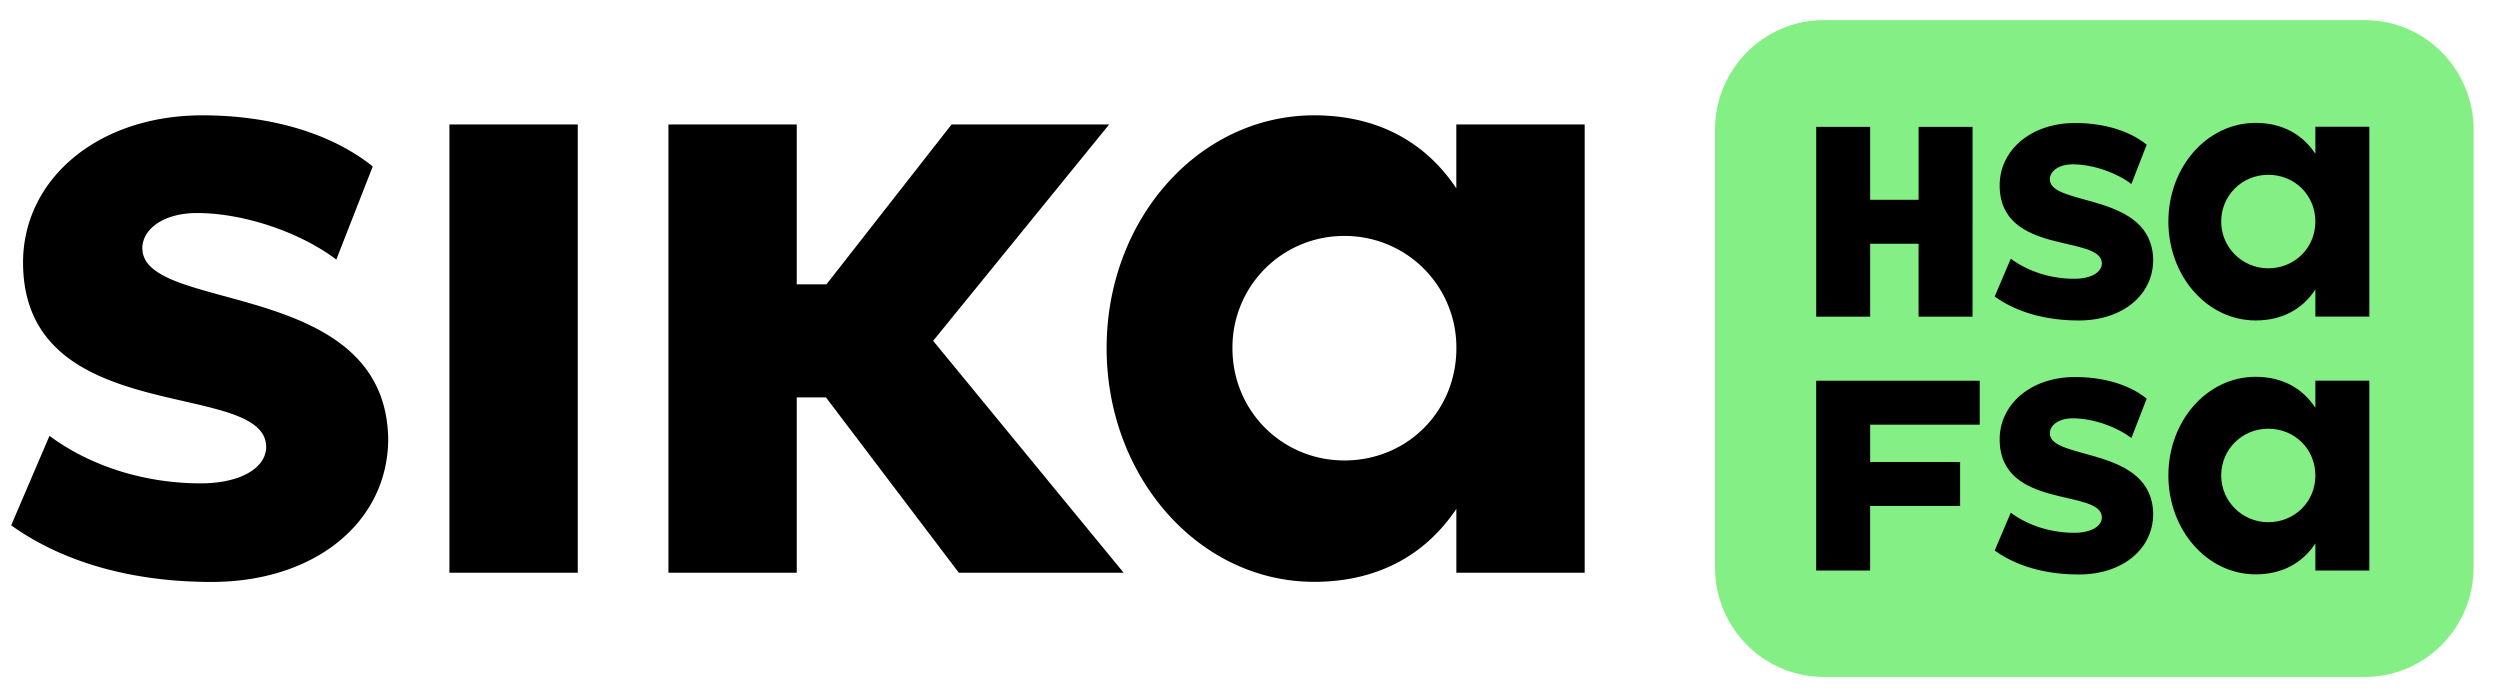
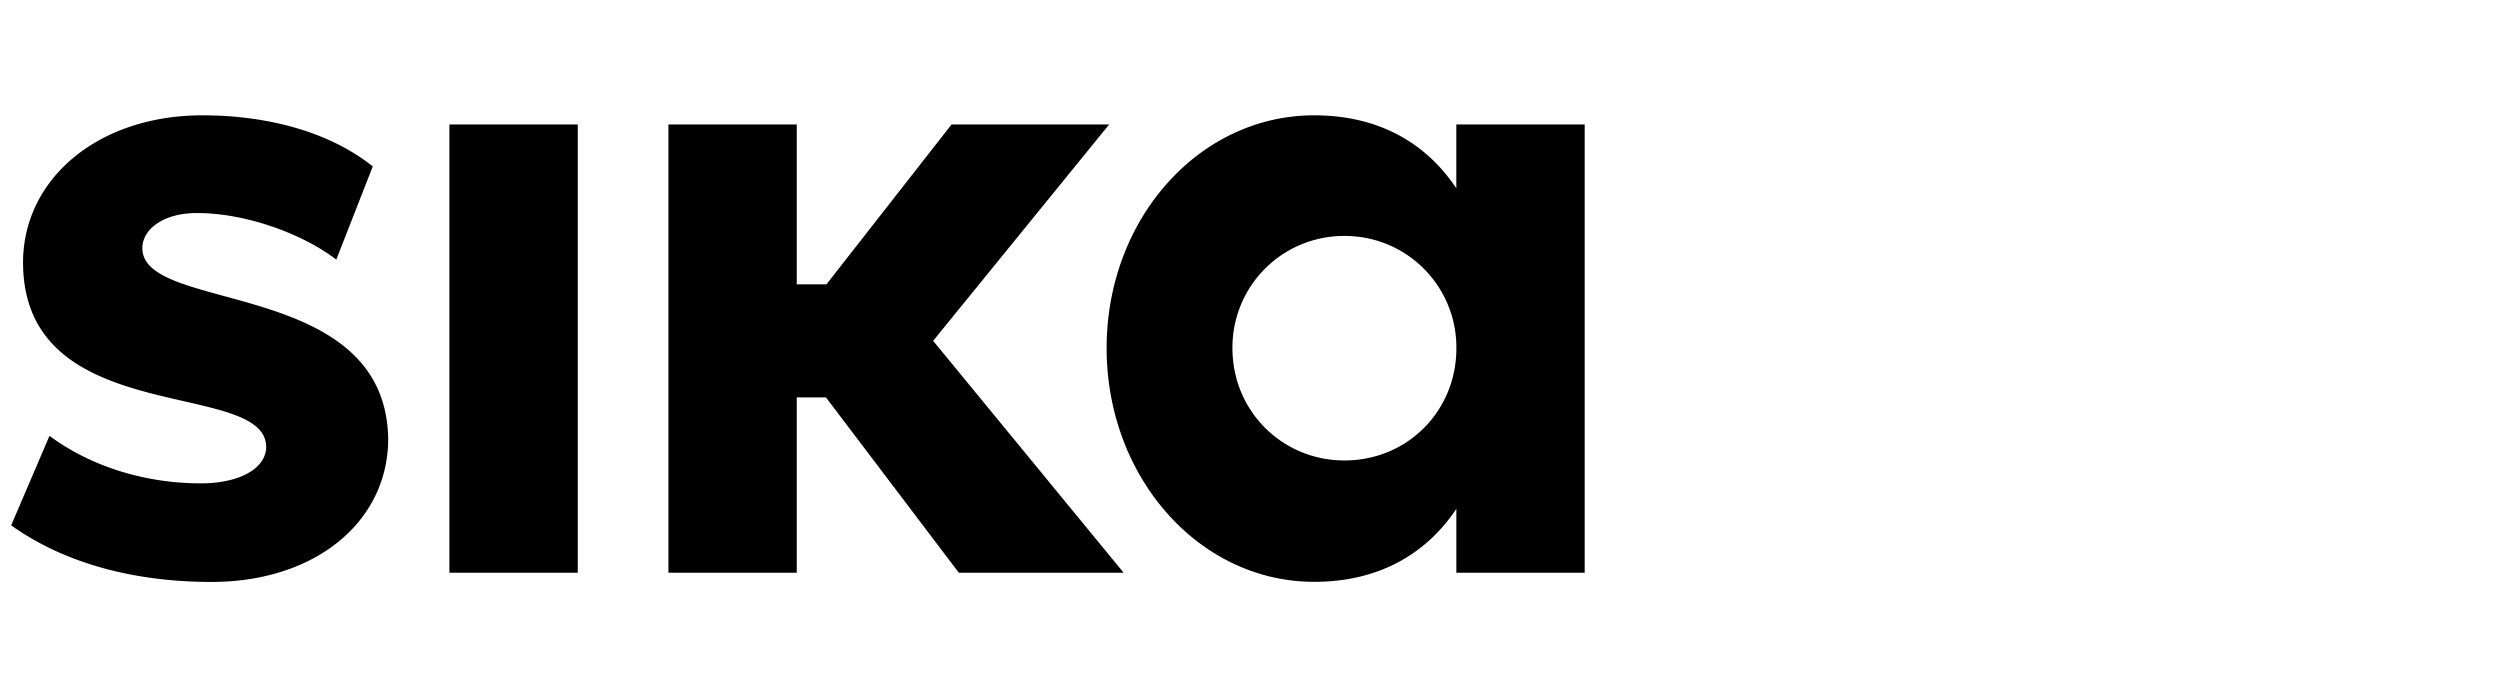
<svg xmlns="http://www.w3.org/2000/svg" width="94" height="26" viewBox="0 0 94 26" fill="none">
  <g clip-path="url(#clip0_1689_72821)" fill="#000">
    <path d="M5.35 9.35c0-.757.824-1.34 2.056-1.34 1.812 0 3.935.758 5.239 1.75l1.371-3.503c-1.681-1.34-4.042-1.921-6.403-1.921-3.971 0-6.782 2.44-6.746 5.596.068 6.213 9.107 4.292 9.142 6.867 0 .79-.958 1.375-2.464 1.375-2.055 0-4.11-.618-5.684-1.786L.42 19.752c2.02 1.443 4.656 2.129 7.533 2.129 3.904 0 6.643-2.264 6.643-5.389-.104-6.042-9.21-4.703-9.242-7.142H5.35zM21.724 4.68h-4.826v16.855h4.826V4.68zM54.758 4.679v2.403c-1.164-1.75-2.977-2.746-5.342-2.746-4.348 0-7.807 3.914-7.807 8.752 0 4.839 3.459 8.789 7.807 8.789 2.361 0 4.178-.997 5.343-2.746v2.403h4.825V4.679h-4.826zM50.55 17.313c-2.33 0-4.21-1.85-4.21-4.22a4.19 4.19 0 014.21-4.221 4.19 4.19 0 014.21 4.22c0 2.372-1.849 4.221-4.21 4.221z" />
    <path d="M41.704 4.68h-5.926l-4.703 6.01h-1.117V4.68h-4.825v16.855h4.825v-6.592h1.098l4.996 6.592h6.197l-7.163-8.72 6.618-8.135z" />
  </g>
  <g clip-path="url(#clip1_1689_72821)">
-     <path d="M88.923.758H68.57c-2.257 0-4.086 1.847-4.086 4.125v16.445c0 2.278 1.83 4.125 4.086 4.125h20.353c2.256 0 4.085-1.847 4.085-4.125V4.883c0-2.278-1.829-4.125-4.085-4.125z" fill="#84EF84" />
-     <path d="M75 11.15l.605-1.424c.661.494 1.526.756 2.389.756.634 0 1.036-.246 1.036-.58-.014-1.09-3.815-.277-3.843-2.908-.014-1.337 1.166-2.369 2.836-2.369.993 0 1.987.247 2.693.814L80.14 6.92c-.547-.421-1.44-.741-2.202-.741-.518 0-.864.246-.864.566.014 1.033 3.843.466 3.886 3.023 0 1.323-1.152 2.282-2.793 2.282-1.21 0-2.318-.29-3.167-.901v.002zM89.087 4.768v7.136h-2.029v-1.018c-.489.742-1.253 1.163-2.245 1.163-1.828 0-3.282-1.67-3.282-3.72 0-2.051 1.454-3.708 3.282-3.708.992 0 1.756.422 2.245 1.163V4.766h2.029v.002zM87.058 8.33c0-.989-.778-1.758-1.77-1.758-.993 0-1.771.785-1.771 1.758s.791 1.758 1.77 1.758c.98 0 1.771-.756 1.771-1.758zM72.139 4.77v2.743h-1.821V4.77h-2.029v7.137h2.029V9.164h1.82v2.743h2.03V4.77h-2.03zM74.438 14.316v1.652h-4.12v1.403H73.7v1.651h-3.383v2.429h-2.029v-7.135h6.149zM75 20.701l.605-1.424c.661.493 1.526.756 2.389.756.634 0 1.036-.247 1.036-.58-.014-1.09-3.815-.277-3.843-2.909-.014-1.336 1.166-2.368 2.836-2.368.993 0 1.987.246 2.693.813l-.576 1.482c-.547-.422-1.44-.742-2.202-.742-.518 0-.864.247-.864.567.014 1.032 3.843.466 3.886 3.023 0 1.323-1.152 2.282-2.793 2.282-1.21 0-2.318-.29-3.167-.901v.001zM89.087 14.315v7.136h-2.029v-1.018c-.489.741-1.253 1.163-2.245 1.163-1.828 0-3.282-1.67-3.282-3.72 0-2.051 1.454-3.708 3.282-3.708.992 0 1.756.422 2.245 1.163v-1.018h2.029v.002zm-2.029 3.562c0-.989-.778-1.758-1.77-1.758-.993 0-1.771.785-1.771 1.758s.791 1.758 1.77 1.758c.98 0 1.771-.756 1.771-1.758z" fill="#000" />
-   </g>
+     </g>
</svg>